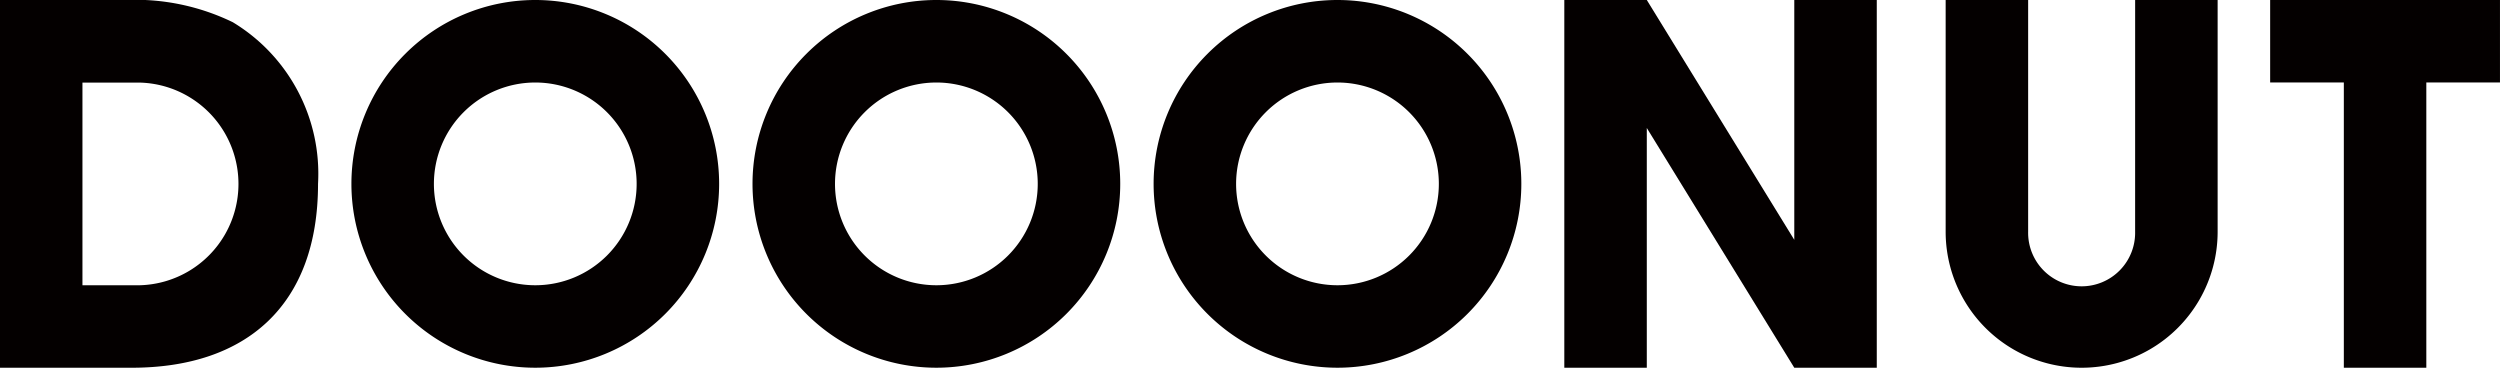
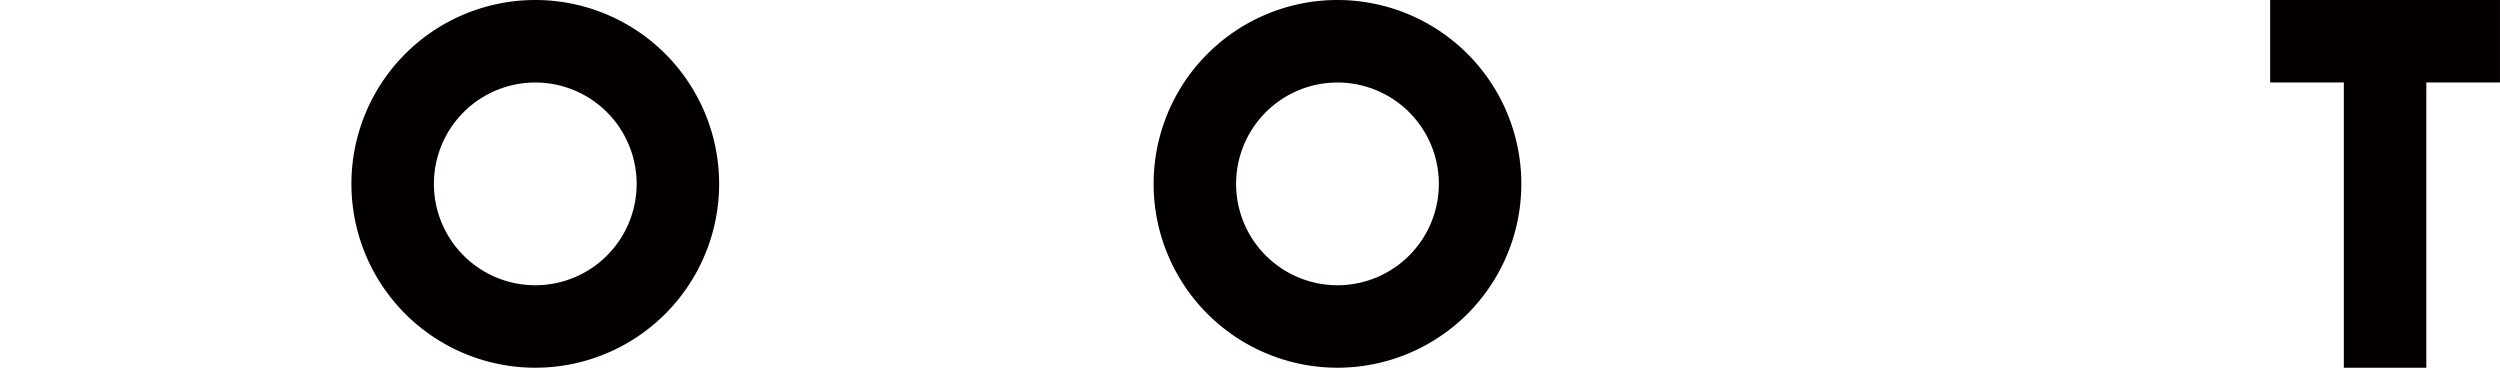
<svg xmlns="http://www.w3.org/2000/svg" width="117.197" height="17.239" viewBox="0 0 117.197 17.239">
  <defs>
    <clipPath id="a">
      <rect width="117.197" height="17.239" fill="none" />
    </clipPath>
  </defs>
  <g transform="translate(0)">
    <g transform="translate(0)" clip-path="url(#a)">
      <path d="M191.819,0a8.619,8.619,0,1,0,8.619,8.619A8.619,8.619,0,0,0,191.819,0m0,13.372a4.752,4.752,0,1,1,4.752-4.752,4.752,4.752,0,0,1-4.752,4.752" transform="translate(-166.726)" fill="#040000" />
-       <path d="M400.926,0a8.619,8.619,0,1,0,8.619,8.619A8.619,8.619,0,0,0,400.926,0m0,13.372a4.752,4.752,0,1,1,4.752-4.752,4.752,4.752,0,0,1-4.752,4.752" transform="translate(-357.03)" fill="#040000" />
      <path d="M610.031,0a8.619,8.619,0,1,0,8.619,8.619A8.619,8.619,0,0,0,610.031,0m0,13.372a4.752,4.752,0,1,1,4.752-4.752,4.752,4.752,0,0,1-4.752,4.752" transform="translate(-547.332)" fill="#040000" />
-       <path d="M10.926,1.048A10.476,10.476,0,0,0,5.87,0H0V17.239H6.173c5.381,0,8.736-2.935,8.736-8.619a8.3,8.3,0,0,0-3.984-7.571M6.565,13.372h-2.7v-9.5h2.7a4.752,4.752,0,0,1,0,9.5" fill="#040000" />
-       <path d="M826.3,11.243,819.386,0h-3.867V17.239h3.867V6L826.3,17.239h3.867V0H826.3Z" transform="translate(-742.186 0)" fill="#040000" />
      <path d="M1194.286,0h-10.774V3.867h3.454V17.239h3.867V3.867h3.453Z" transform="translate(-1077.09)" fill="#040000" />
-       <path d="M1023.214,10.864h0a2.508,2.508,0,1,1-5.015,0V0h-3.867V10.864a6.375,6.375,0,0,0,12.75,0V0h-3.867Z" transform="translate(-923.122)" fill="#040000" />
    </g>
  </g>
</svg>